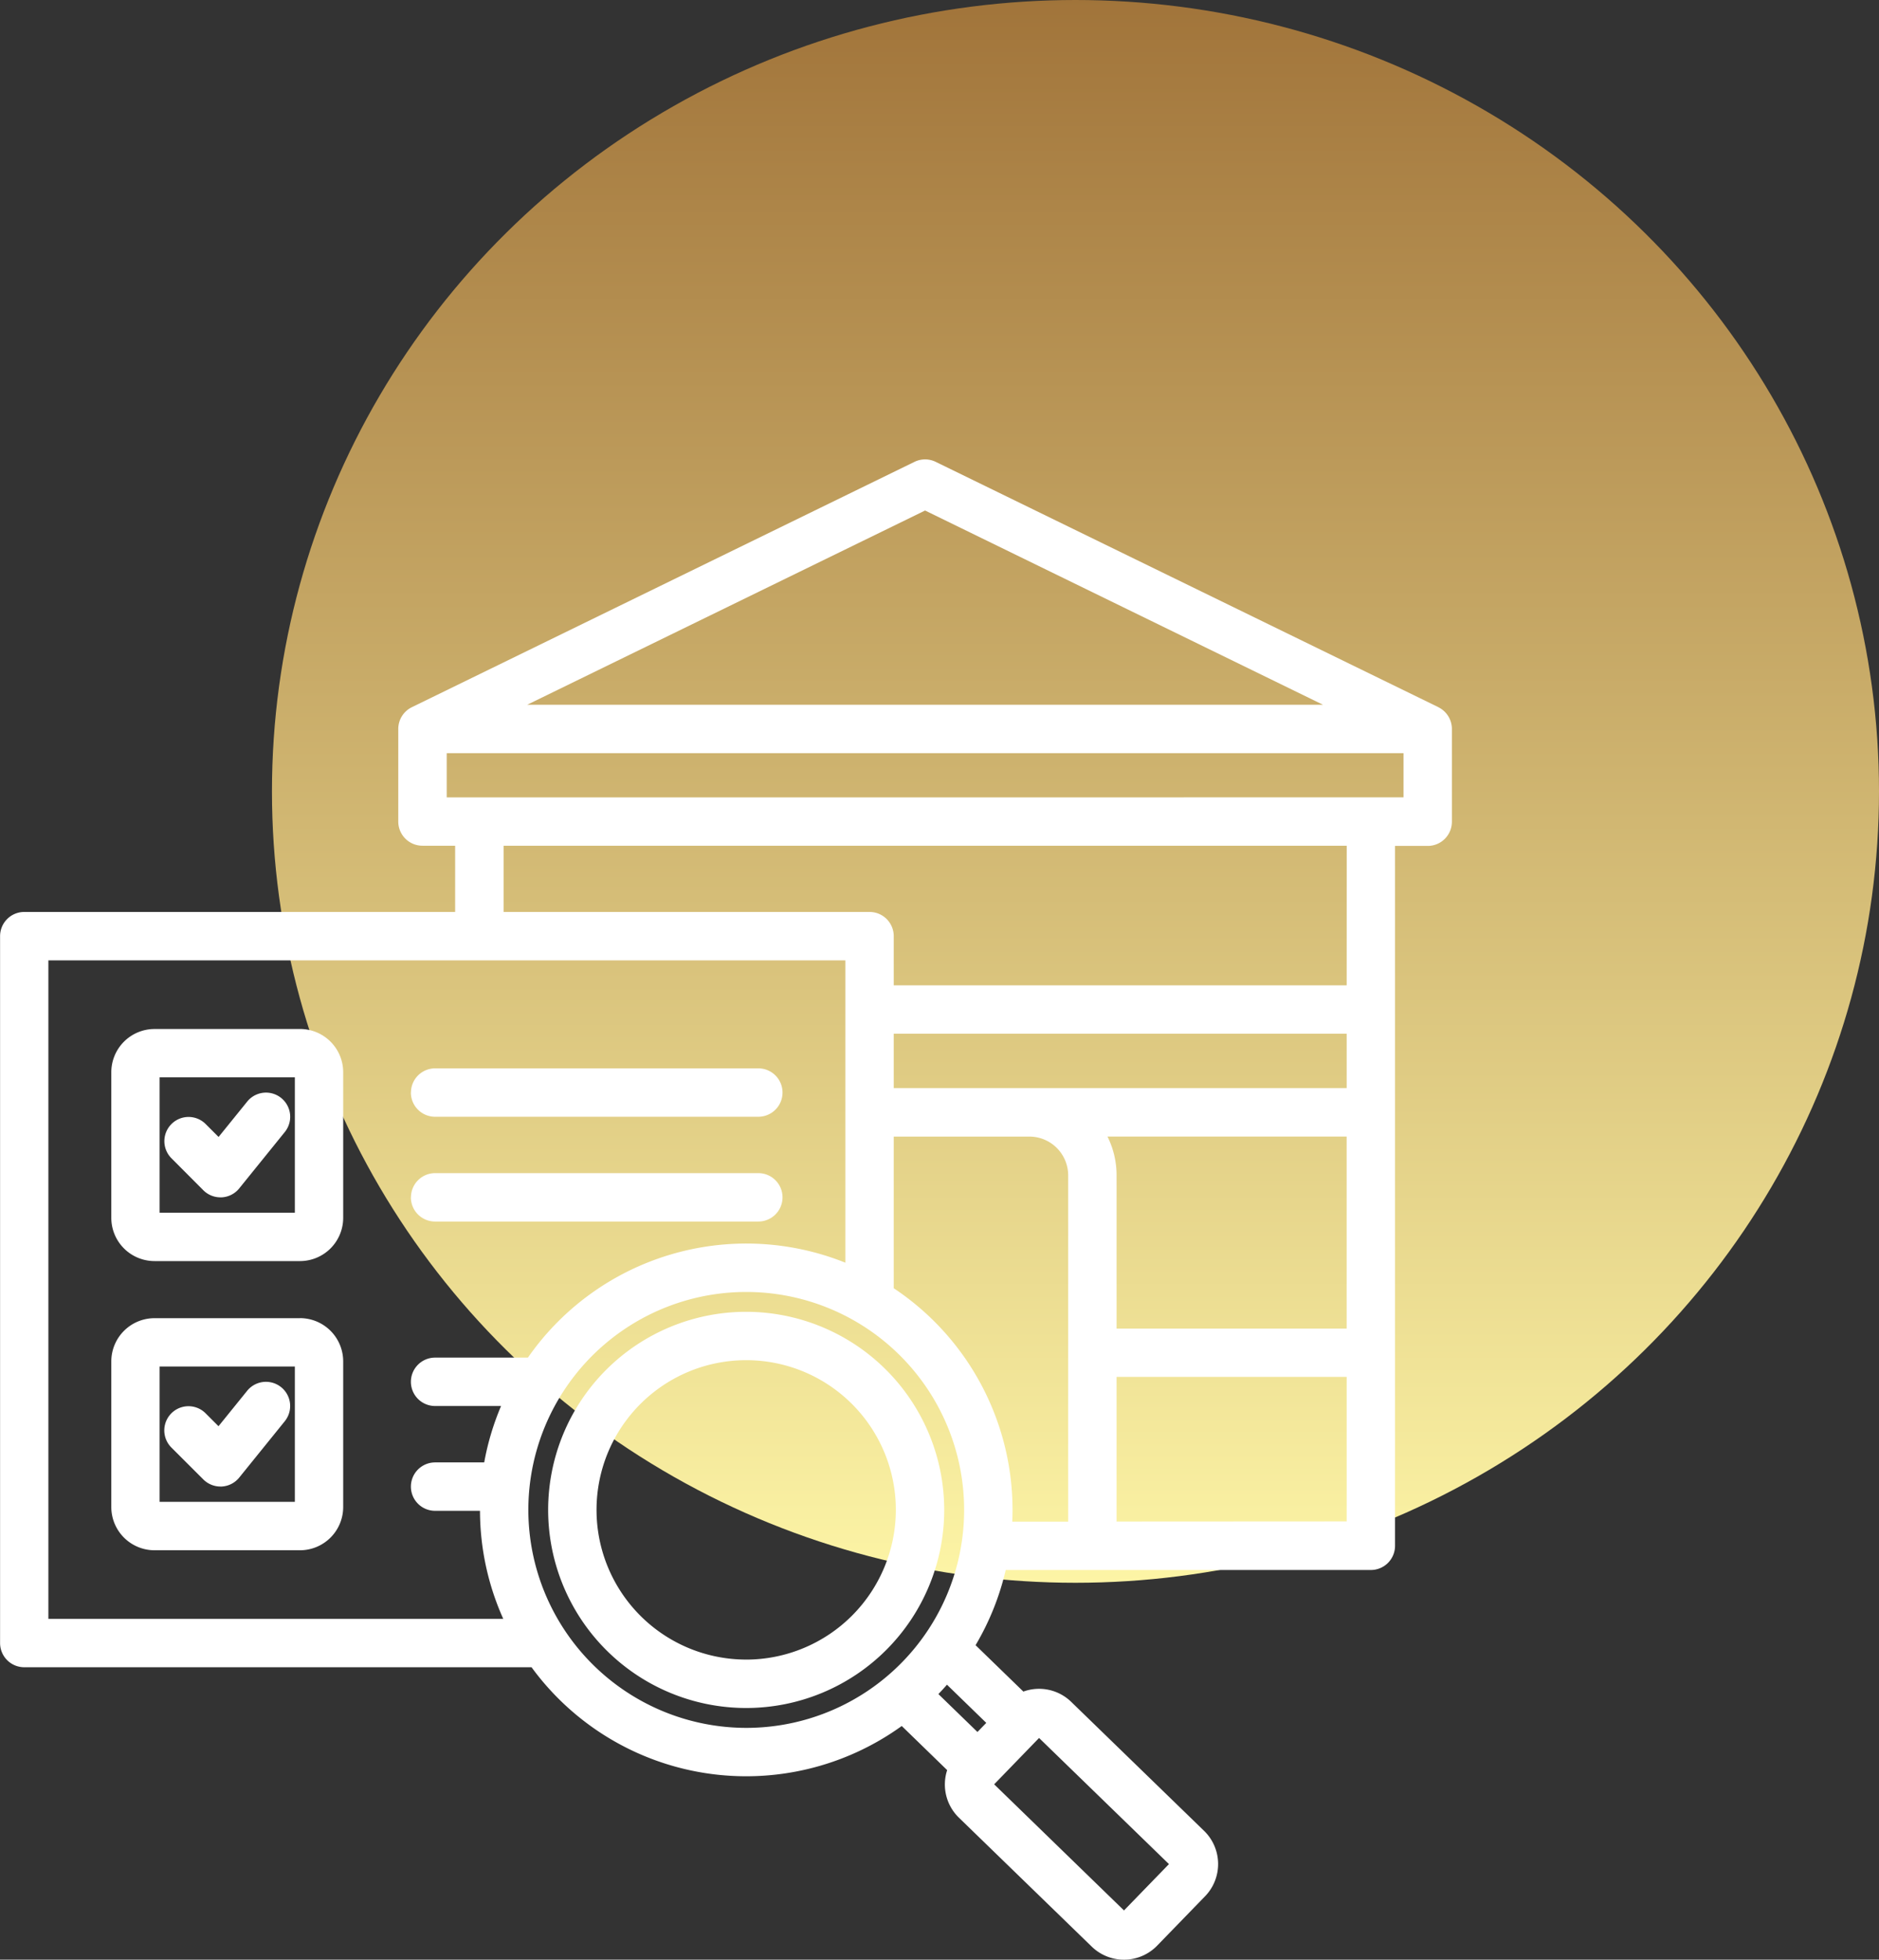
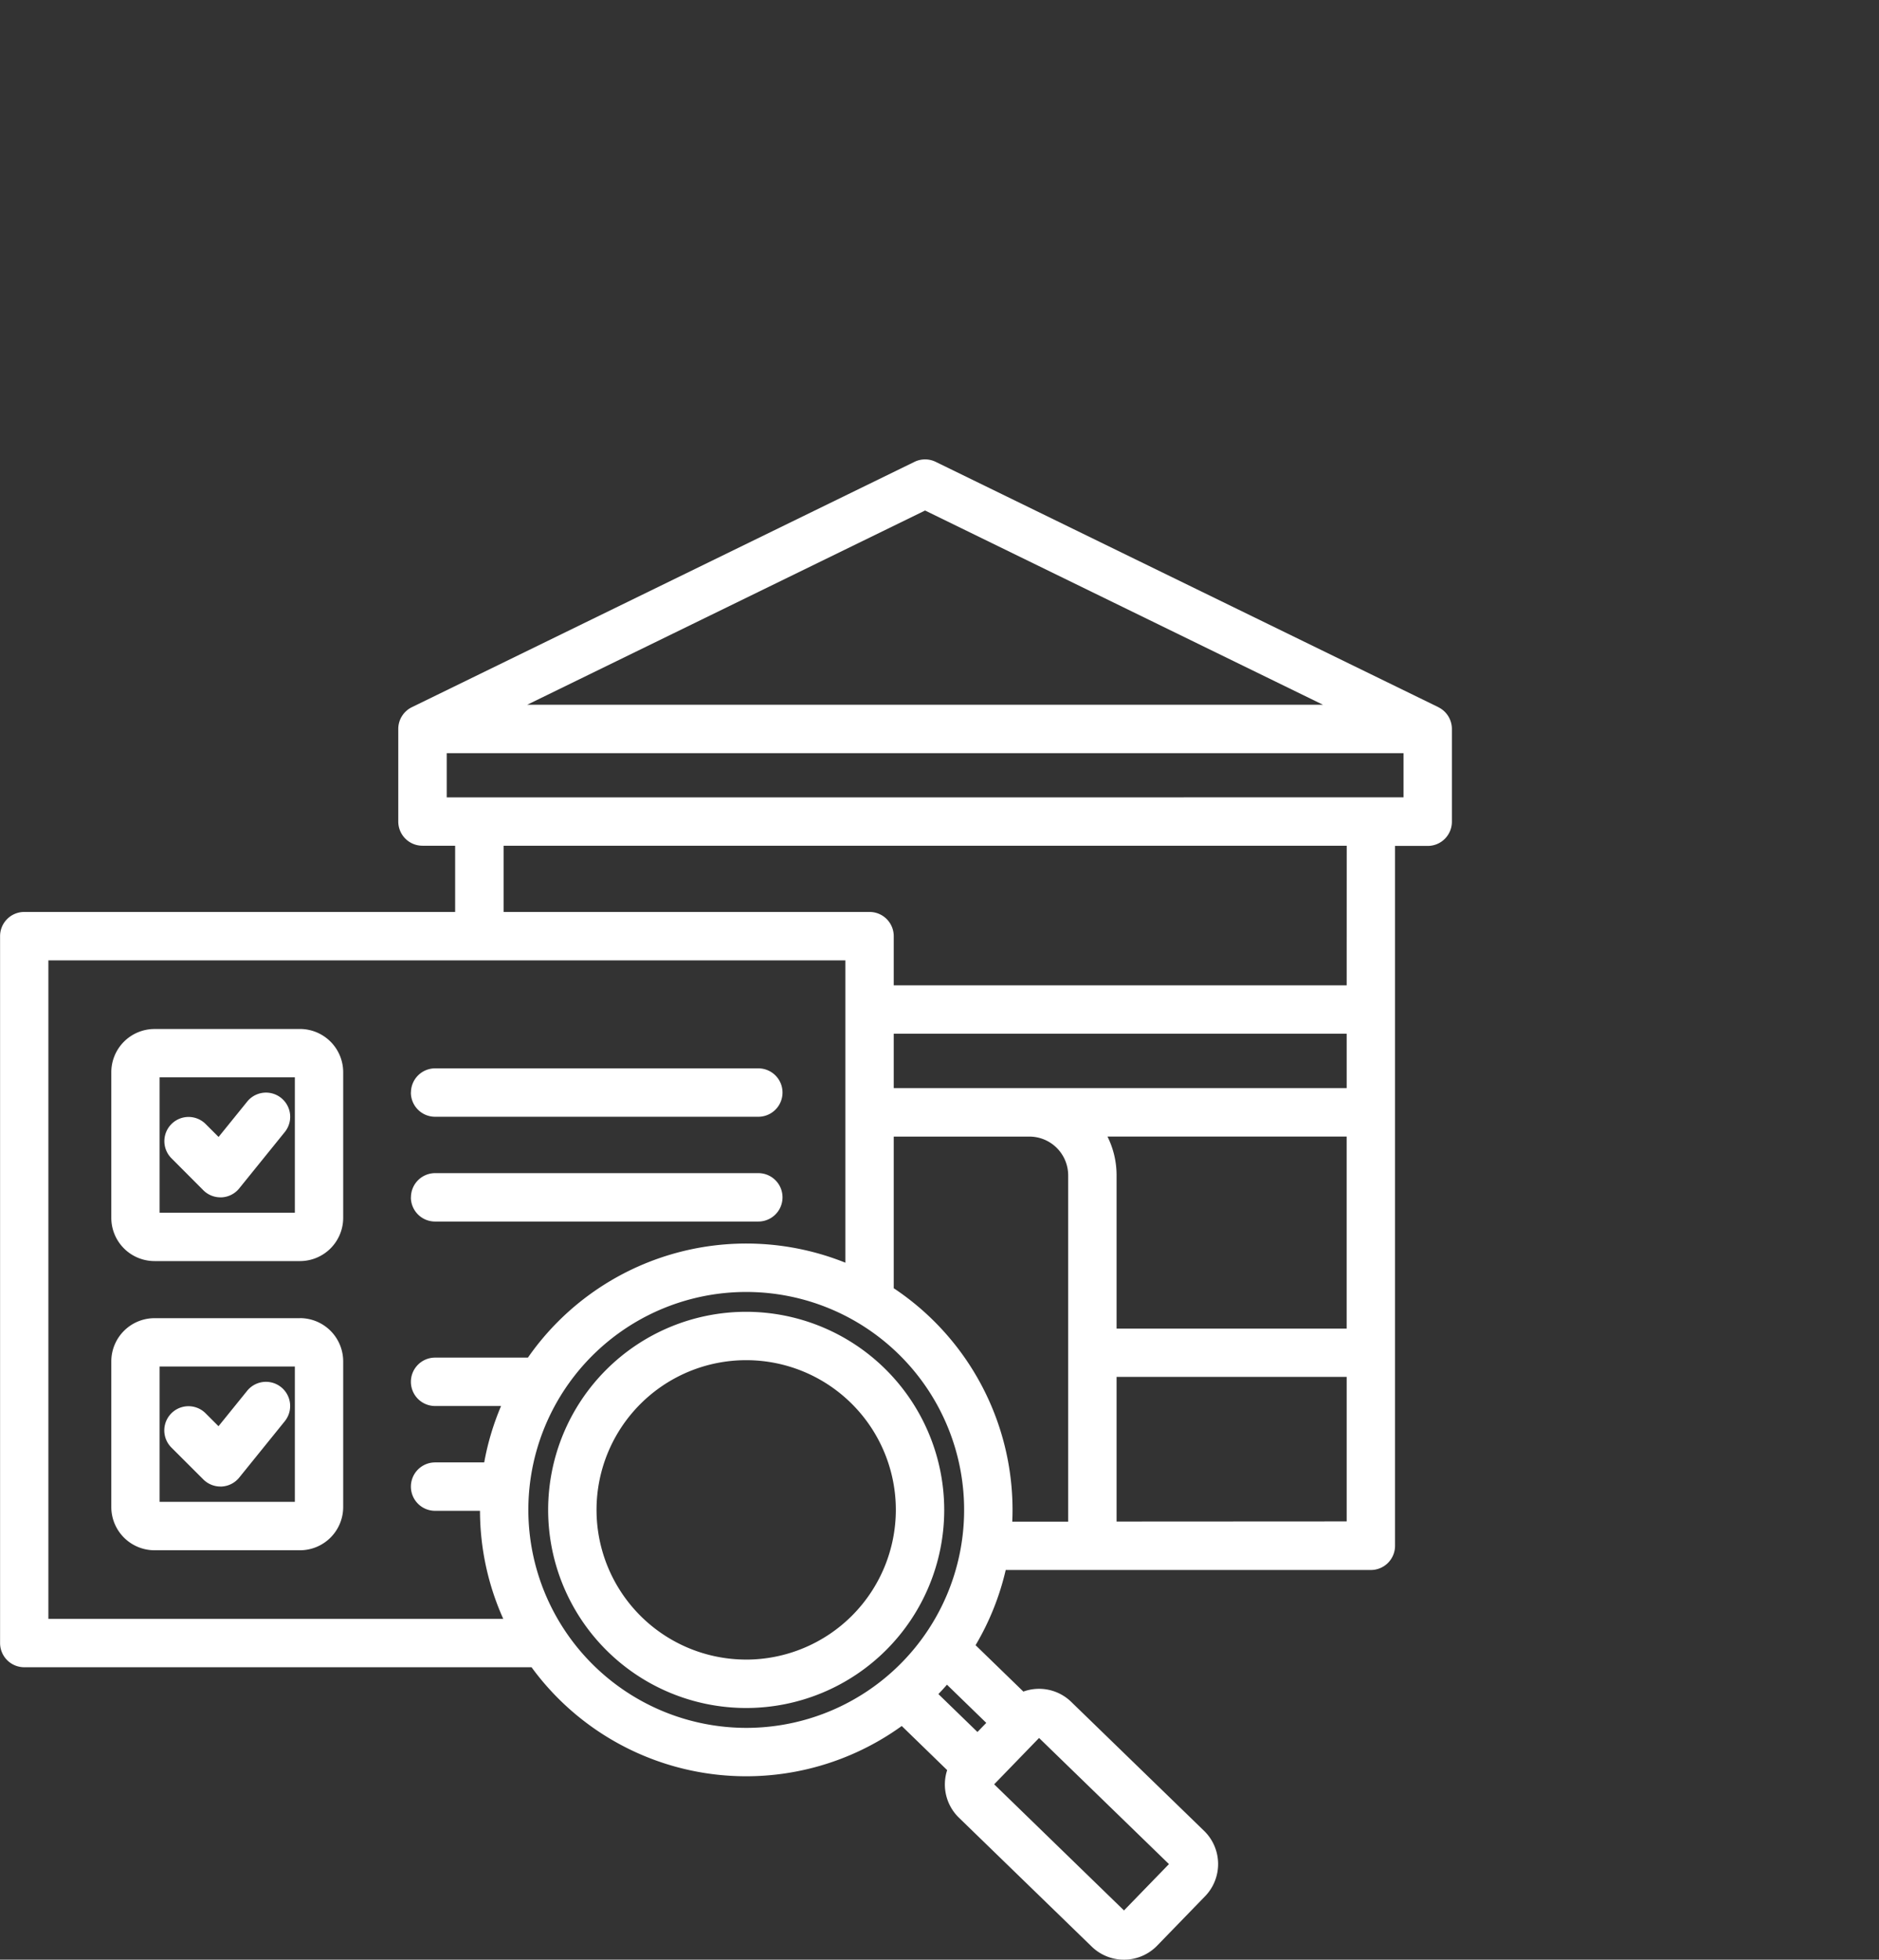
<svg xmlns="http://www.w3.org/2000/svg" width="76" height="79.239" viewBox="0 0 76 79.239">
  <rect x="0" y="0" width="76" height="79.239" fill="#333333" stroke="none" />
  <defs>
    <linearGradient id="linear-gradient" x1="0.5" x2="0.5" y2="1" gradientUnits="objectBoundingBox">
      <stop offset="0" stop-color="#a1743a" />
      <stop offset="1" stop-color="#fdf5a6" />
    </linearGradient>
  </defs>
  <g id="Phase_II_ESA" data-name="Phase II ESA" transform="translate(-489 -3997)">
-     <ellipse id="Ellipse_32" data-name="Ellipse 32" cx="32.5" cy="32" rx="32.5" ry="32" transform="translate(500 3997)" fill="url(#linear-gradient)" />
    <path id="home-inspection" d="M74.1,18.021,53.765,8.1a.979.979,0,0,0-.858,0l-20.33,9.921a.978.978,0,0,0-.549.879v3.744a.978.978,0,0,0,.978.978h1.322V26.3H16.9a.978.978,0,0,0-.978.978V55.862a.978.978,0,0,0,.978.978H37.418a10.754,10.754,0,0,0,14.974,2.376L54.229,61a1.869,1.869,0,0,0,.473,1.921l5.377,5.218a1.871,1.871,0,0,0,2.642-.04h0l1.941-2a1.871,1.871,0,0,0-.04-2.642l-5.377-5.218a1.866,1.866,0,0,0-1.934-.415l-1.933-1.876a10.7,10.7,0,0,0,1.219-3.04H71.366a.978.978,0,0,0,.978-.978v-28.3h1.322a.978.978,0,0,0,.978-.978V18.9a.979.979,0,0,0-.549-.879ZM53.336,10.068,69.43,17.922H37.242ZM17.876,54.883V28.257H50.111V40.482a10.761,10.761,0,0,0-12.839,3.838H33.517a.978.978,0,1,0,0,1.957h2.669a10.675,10.675,0,0,0-.682,2.281H33.517a.978.978,0,1,0,0,1.957h1.816a10.707,10.707,0,0,0,.942,4.37h-18.4Zm34.192-23.66h18.32v2.2H52.068v-2.2Zm8.643,4.159h9.676v7.765H61.081v-6.2a3.5,3.5,0,0,0-.37-1.569Zm-23.422,15.1A8.813,8.813,0,1,1,46.1,59.292,8.823,8.823,0,0,1,37.289,50.478ZM57.946,59.7,63.2,64.8l-1.819,1.874-5.251-5.1Zm-2.135-.61-.357.368-1.58-1.533q.178-.185.347-.379ZM52.068,41.515V35.383h5.487a1.571,1.571,0,0,1,1.569,1.569v14H56.862c.007-.156.011-.312.011-.47A10.768,10.768,0,0,0,52.068,41.515Zm9.013,9.433V45.1h9.307v5.843Zm9.307-21.681H52.068V27.278a.978.978,0,0,0-.978-.978h-14.8V23.622h34.1Zm-36.4-7.6V19.879h38.7v1.787Zm-5.93,21.059h-5.89a1.749,1.749,0,0,0-1.747,1.747v5.89a1.749,1.749,0,0,0,1.747,1.747h5.89A1.749,1.749,0,0,0,29.8,50.361v-5.89A1.749,1.749,0,0,0,28.055,42.724Zm-.21,7.427H22.374V44.681h5.471v5.471Zm.21-19.12h-5.89a1.749,1.749,0,0,0-1.747,1.747v5.89a1.749,1.749,0,0,0,1.747,1.747h5.89A1.749,1.749,0,0,0,29.8,38.669v-5.89A1.749,1.749,0,0,0,28.055,31.032Zm-.21,7.427H22.374V32.989h5.471v5.471Zm-4.994-2.2a.978.978,0,1,1,1.384-1.384l.522.522,1.159-1.432A.978.978,0,1,1,27.437,35.2l-1.842,2.278a.979.979,0,0,1-.709.362h-.051a.979.979,0,0,1-.692-.287Zm9.687-2.658a.978.978,0,0,1,.978-.978H46.591a.978.978,0,0,1,0,1.957H33.517A.978.978,0,0,1,32.538,33.605Zm0,4.237a.978.978,0,0,1,.978-.978H46.591a.978.978,0,0,1,0,1.957H33.517A.978.978,0,0,1,32.538,37.843ZM22.851,47.956a.978.978,0,0,1,1.384-1.384l.522.522,1.159-1.432a.978.978,0,1,1,1.521,1.231l-1.842,2.278a.979.979,0,0,1-.709.362h-.051a.979.979,0,0,1-.692-.287ZM46.1,42.468a8.01,8.01,0,1,0,8.01,8.01A8.019,8.019,0,0,0,46.1,42.468Zm0,14.062a6.053,6.053,0,1,1,6.053-6.053A6.06,6.06,0,0,1,46.1,56.531Z" transform="translate(473.081 4007.575)" fill="#fff" />
  </g>
</svg>